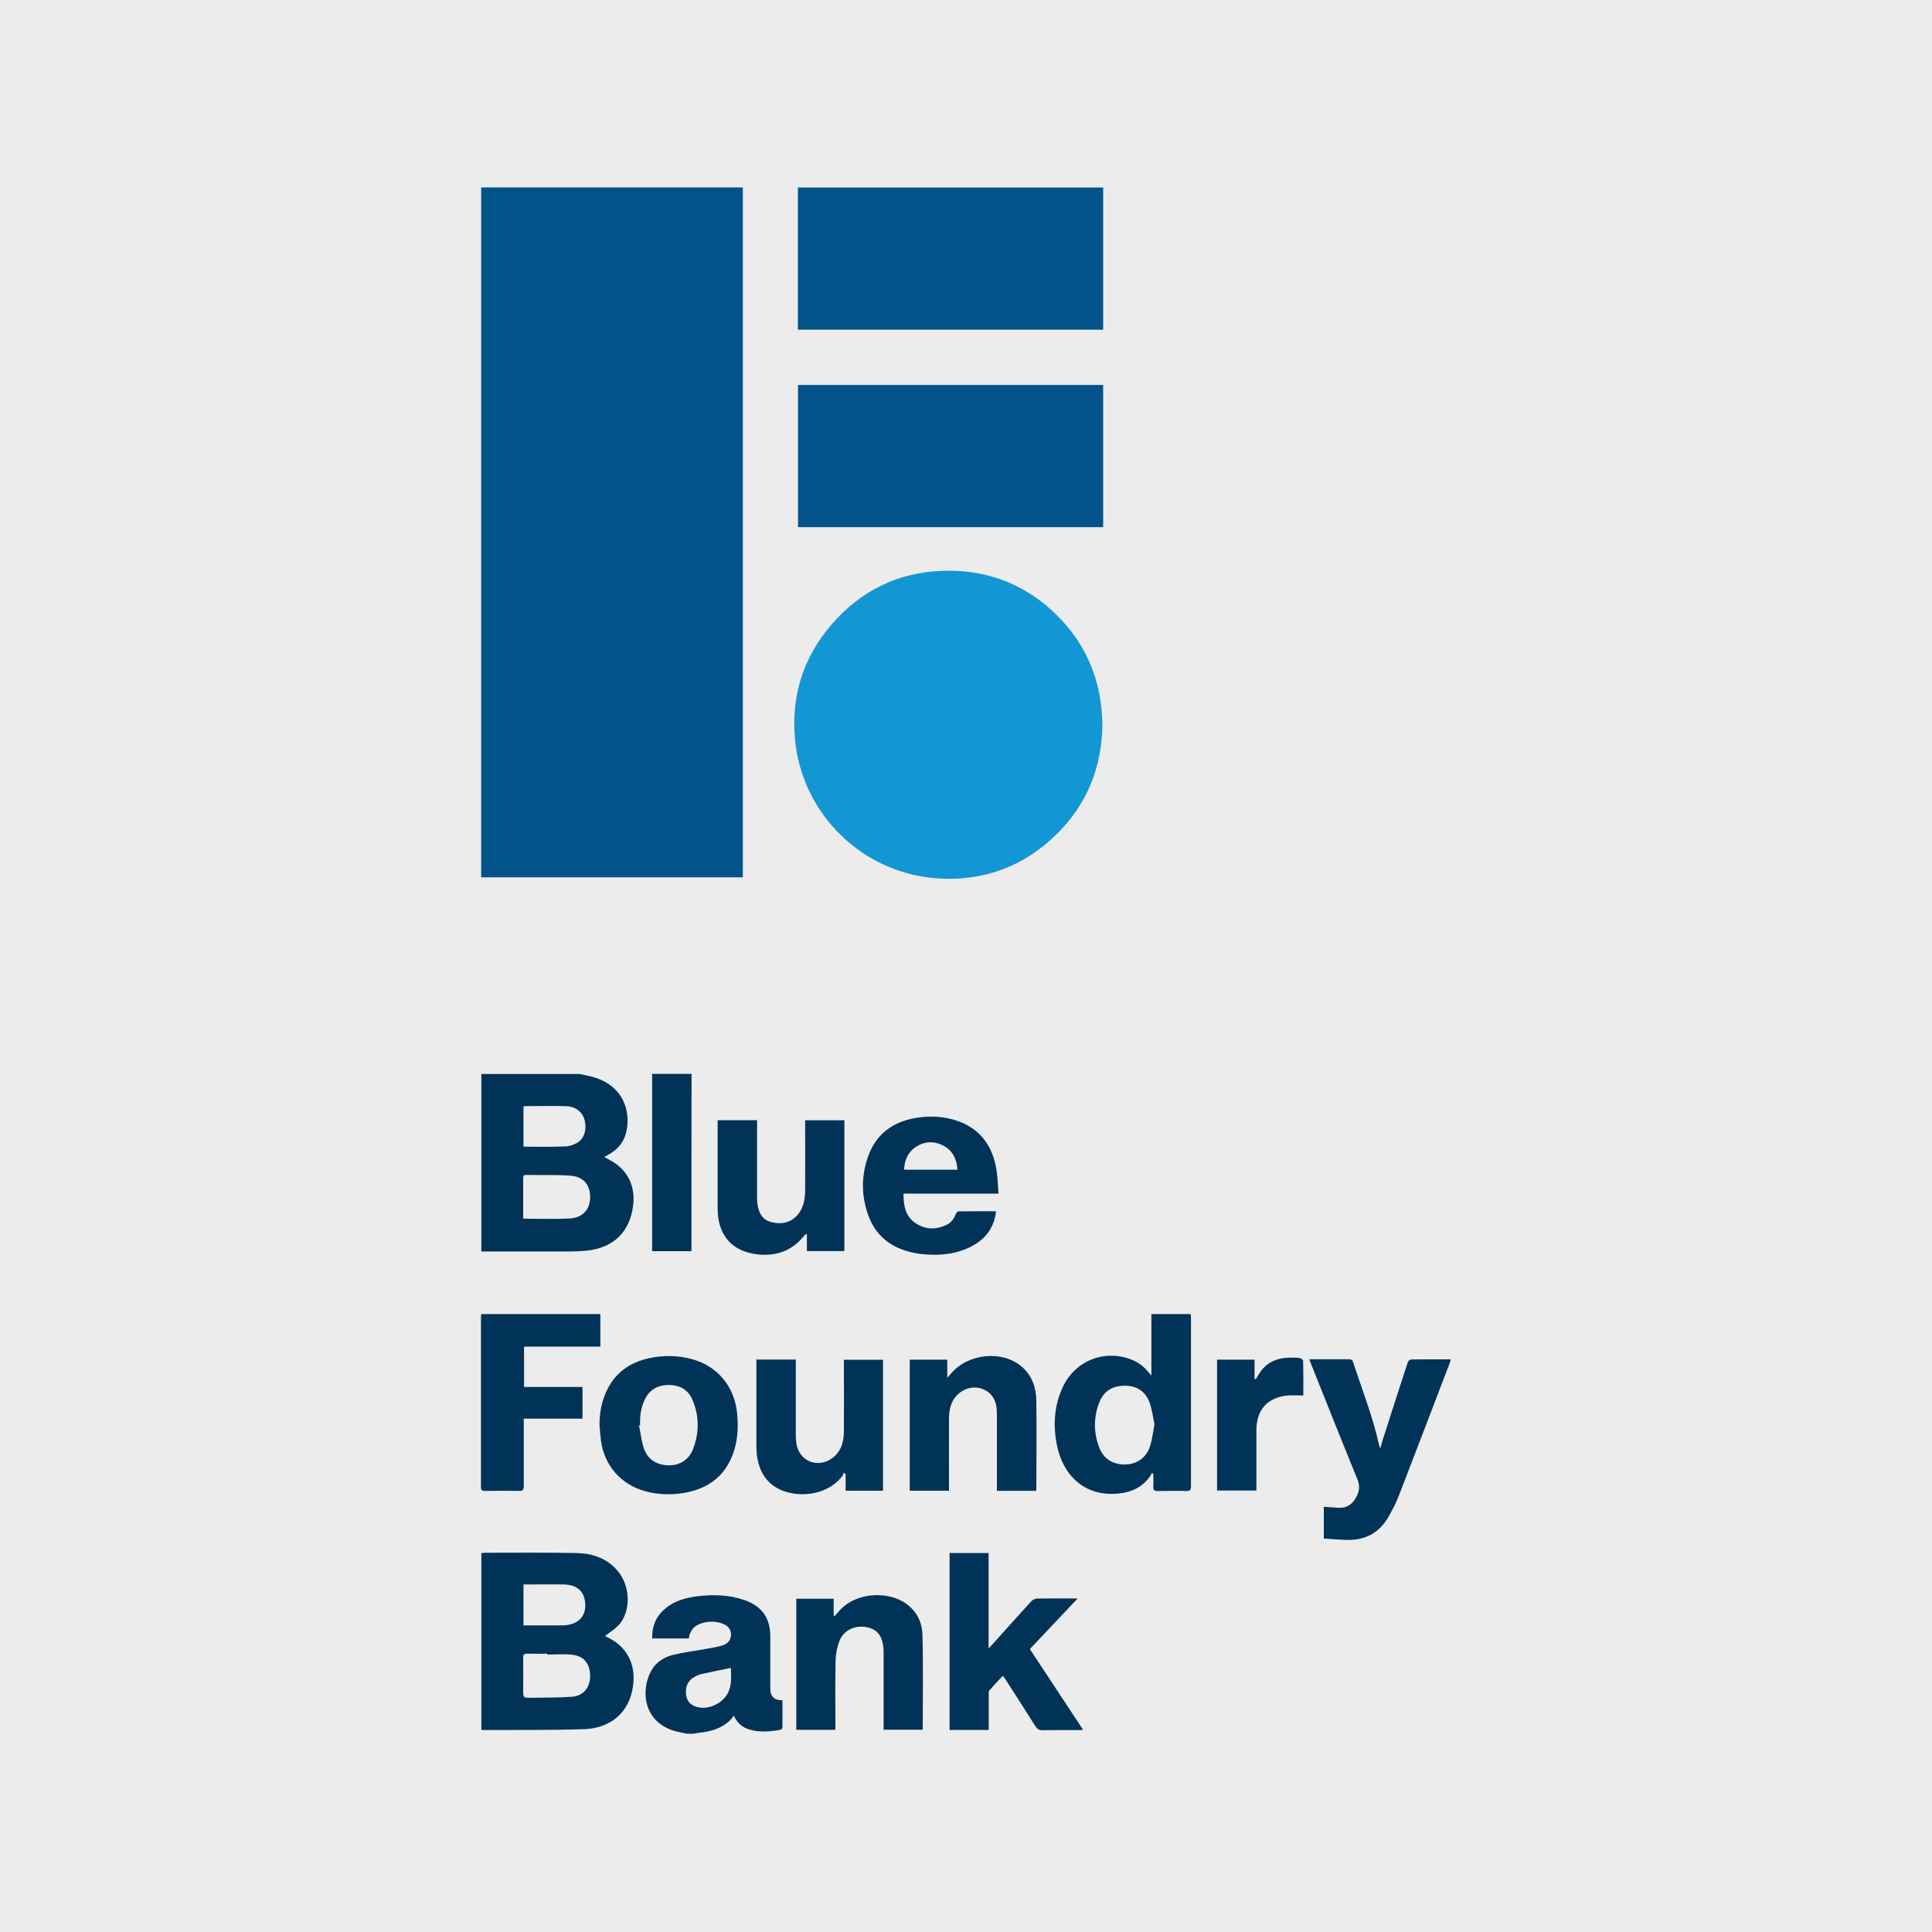
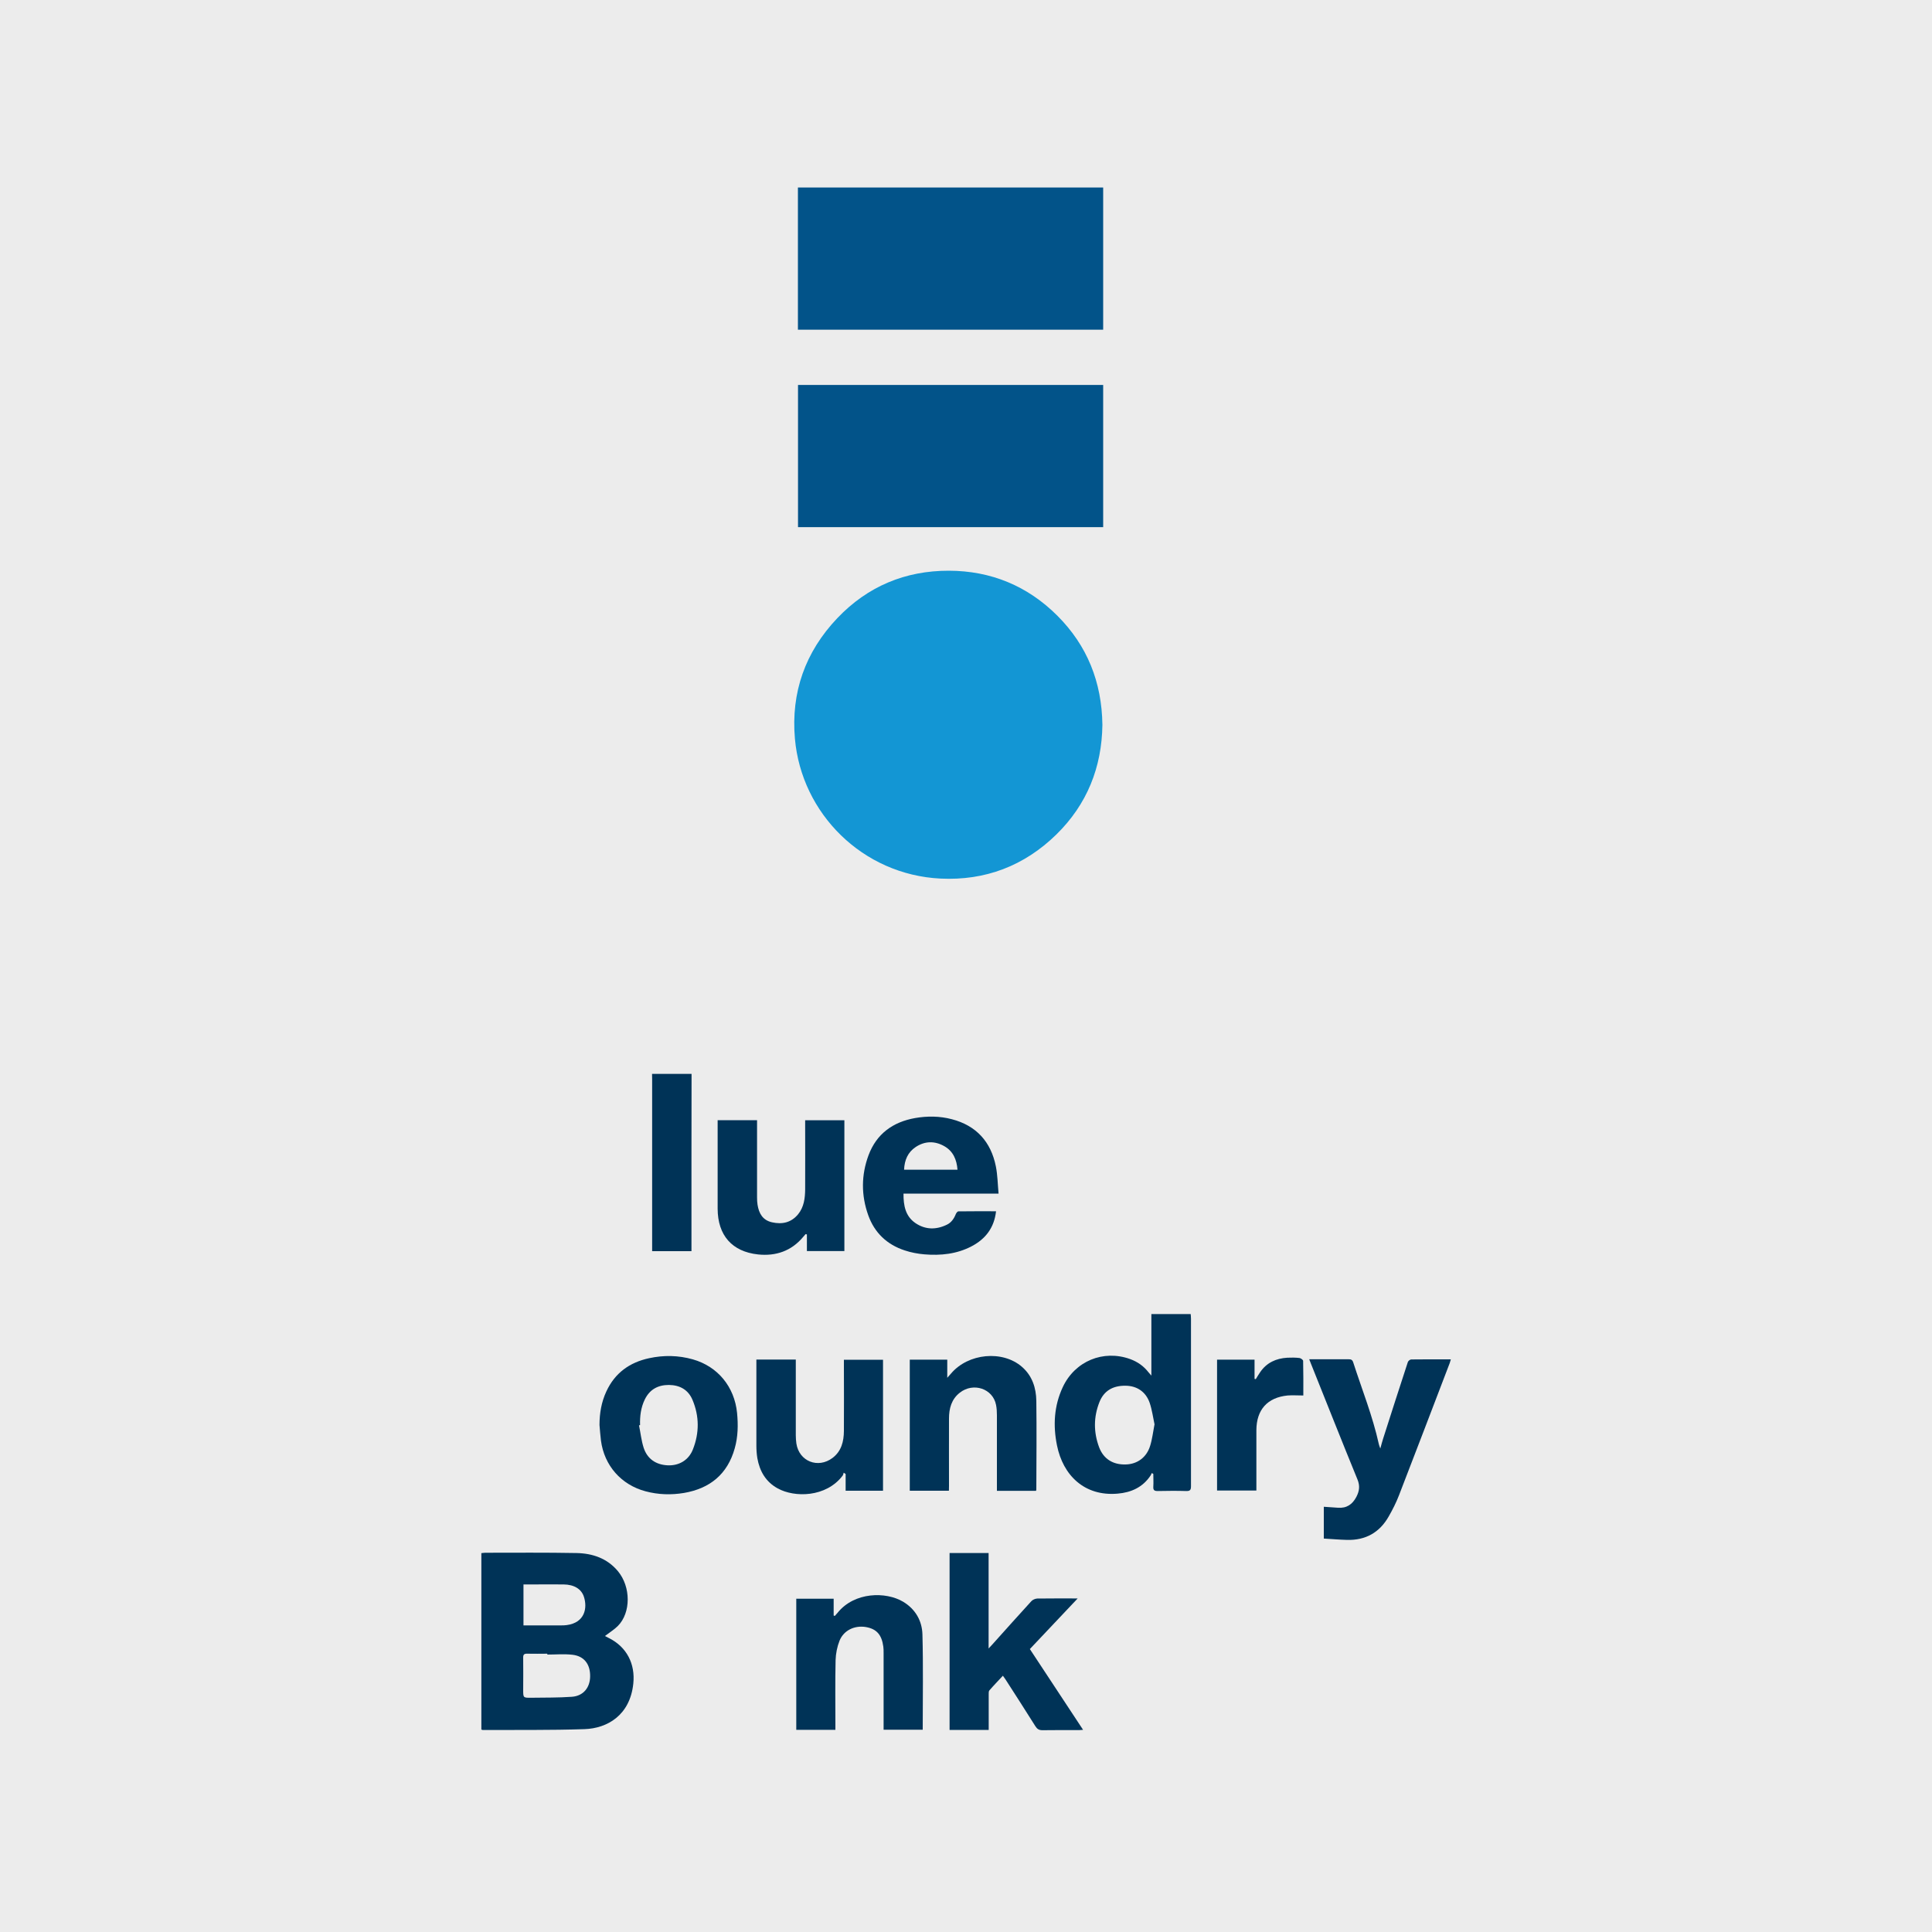
<svg xmlns="http://www.w3.org/2000/svg" id="Layer_2" viewBox="0 0 200 200">
  <defs>
    <style>.cls-1{fill:#1396d4;}.cls-1,.cls-2,.cls-3,.cls-4{stroke-width:0px;}.cls-2{fill:#ececec;}.cls-3{fill:#003357;}.cls-4{fill:#025389;}</style>
  </defs>
  <g id="Layer_1-2">
    <rect class="cls-2" width="200" height="200" />
-     <path class="cls-4" d="m49.81,19.4h27.09v71.42h-27.09V19.4Z" />
    <path class="cls-1" d="m114.12,75.04c-.06,4.38-1.58,8.22-4.76,11.34-3.33,3.26-7.38,4.8-12.01,4.57-8.05-.4-14.38-6.73-15.06-14.48-.42-4.79,1.07-8.99,4.39-12.48,3.13-3.29,7.03-4.92,11.55-4.91,4.35.01,8.14,1.57,11.23,4.66,3.09,3.09,4.6,6.87,4.66,11.29Z" />
    <path class="cls-4" d="m82.6,34.13v-14.72h31.6v14.72h-31.6Z" />
    <path class="cls-4" d="m82.61,54.57v-14.72h31.59v14.72h-31.59Z" />
-     <path class="cls-3" d="m60.01,111.18c.43.1.87.17,1.3.29,3.41.92,4.04,3.87,3.48,5.88-.27.98-.91,1.67-1.77,2.16-.14.08-.27.15-.47.26.21.11.36.2.51.28,1.79.91,2.7,2.58,2.5,4.58-.29,2.84-2,4.55-4.85,4.84-.53.05-1.07.08-1.61.08-2.9,0-5.81,0-8.71,0h-.56v-18.37c3.4,0,6.79,0,10.19,0Zm-5.85,14.92c.08.04.1.06.13.06,1.55,0,3.11.06,4.65-.02,1.36-.07,2.13-.91,2.15-2.15.02-1.34-.67-2.19-2.08-2.29-1.52-.1-3.04-.05-4.56-.07-.27,0-.29.16-.29.37,0,.77,0,1.54,0,2.31,0,.6,0,1.21,0,1.79Zm.02-7.43c.11.02.18.04.25.04,1.36,0,2.73.02,4.09-.03.4-.01.83-.16,1.19-.35.75-.42,1.05-1.35.82-2.33-.19-.84-.91-1.46-1.91-1.49-1.45-.05-2.9,0-4.35,0-.02,0-.04.03-.08.06v4.11Z" />
-     <path class="cls-3" d="m71.07,179.47c-.39-.09-.79-.16-1.17-.26-3.32-.94-3.56-4.19-2.54-6.15.48-.93,1.31-1.5,2.29-1.74,1.14-.28,2.31-.42,3.46-.63.57-.1,1.15-.19,1.69-.36.6-.19.89-.63.87-1.17-.02-.57-.38-.9-.87-1.08-.84-.31-1.68-.27-2.5.09-.61.27-.89.8-1,1.44h-3.79c-.02-1.21.36-2.21,1.25-3,.95-.85,2.11-1.19,3.33-1.35,1.69-.22,3.36-.18,4.98.38,1.82.64,2.67,1.86,2.67,3.78,0,1.8,0,3.6,0,5.4q0,1.21,1.26,1.19c0,.19,0,.39,0,.58,0,.7,0,1.39,0,2.09,0,.22-.06.36-.29.4-1.02.18-2.04.26-3.06-.02-.74-.2-1.3-.63-1.68-1.46-.18.22-.29.4-.45.54-.87.8-1.95,1.11-3.1,1.23-.2.02-.39.06-.59.1h-.78Zm4.59-6.81c-1.02.21-2.01.4-3,.63-.32.07-.64.21-.91.39-.63.39-.87,1.14-.69,1.96.13.61.61,1.01,1.34,1.12,1.17.19,2.53-.54,3.01-1.62.36-.81.27-1.66.25-2.48Z" />
    <path class="cls-3" d="m71.59,111.18c0,2.93,0,5.86-.01,8.79,0,3,0,6.01,0,9.01v.54h-4.07v-.54c0-5.75,0-11.49,0-17.24,0-.19,0-.38-.01-.57,1.36,0,2.73,0,4.09,0Z" />
    <path class="cls-3" d="m49.83,179.06v-18.28c.14-.01.27-.04.39-.04,3.15,0,6.3-.03,9.45.03,1.66.03,3.18.54,4.29,1.87,1.36,1.63,1.36,4.31,0,5.68-.38.38-.86.67-1.34,1.04.14.07.28.15.43.22,1.83.92,2.72,2.66,2.51,4.7-.34,3.29-2.7,4.64-5.05,4.72-3.51.12-7.02.07-10.53.09-.03,0-.05-.02-.13-.04Zm6.83-7.79s0-.05,0-.08c-.7,0-1.39.02-2.09,0-.33-.01-.42.11-.41.43.02,1.1,0,2.21,0,3.31,0,.82,0,.83.83.82,1.41-.02,2.82,0,4.22-.1,1.18-.09,1.87-.95,1.88-2.11.02-1.25-.61-2.1-1.83-2.24-.86-.1-1.73-.02-2.6-.02Zm-2.47-3.01c1.31,0,2.59,0,3.86,0,.2,0,.41,0,.61-.03,1.89-.25,2.16-1.77,1.79-2.92-.26-.82-1.02-1.28-2.11-1.29-1.04-.01-2.09,0-3.13,0-.33,0-.66,0-1.02,0v4.24Z" />
    <path class="cls-3" d="m119.19,142.4v-6.37h4.07c.01.16.03.31.03.46,0,5.79,0,11.58,0,17.37,0,.39-.11.5-.49.49-.99-.03-1.97-.02-2.96,0-.33,0-.47-.08-.45-.44.03-.44,0-.89,0-1.33l-.16-.09c-.04.09-.07.18-.12.25-.81,1.22-2,1.76-3.41,1.88-3.45.3-5.66-1.91-6.28-4.99-.42-2.06-.31-4.1.6-6.04,1.26-2.69,4.19-3.9,6.97-2.9.77.28,1.41.73,1.91,1.38.06.08.13.14.28.32Zm.33,5.07c-.16-.74-.26-1.53-.51-2.26-.4-1.14-1.32-1.75-2.49-1.76-1.32-.02-2.25.53-2.71,1.7-.61,1.54-.61,3.12-.03,4.67.46,1.22,1.45,1.82,2.76,1.78,1.18-.03,2.15-.72,2.52-1.92.22-.7.3-1.44.45-2.21Z" />
    <path class="cls-3" d="m98.29,160.77h4.05v9.88c.2-.21.3-.32.4-.43,1.34-1.49,2.67-2.99,4.02-4.46.14-.16.41-.27.62-.28,1.36-.02,2.72-.01,4.18-.01-1.68,1.78-3.3,3.5-4.95,5.24,1.83,2.78,3.65,5.55,5.51,8.36-.18.01-.3.03-.42.03-1.26,0-2.53-.01-3.79.01-.35,0-.54-.12-.72-.4-1.02-1.62-2.05-3.23-3.09-4.84-.08-.12-.16-.23-.28-.4-.49.53-.96,1.01-1.4,1.52-.08.09-.07.27-.07.41,0,1.06,0,2.12,0,3.18,0,.16,0,.31,0,.5h-4.05v-18.31Z" />
    <path class="cls-3" d="m137.04,159.28v-3.3c.51.03.98.06,1.46.1.91.07,1.51-.35,1.92-1.14.3-.59.38-1.12.1-1.8-1.63-3.98-3.21-7.98-4.81-11.97-.05-.13-.1-.26-.18-.46.24,0,.44,0,.63,0,1.15,0,2.29,0,3.44,0,.24,0,.39.04.48.31.91,2.82,2.02,5.58,2.66,8.49.02.11.07.21.15.44.12-.42.19-.72.29-1.02.85-2.65,1.69-5.29,2.56-7.93.04-.12.23-.27.35-.27,1.35-.02,2.7-.01,4.1-.01-.04.15-.07.26-.11.37-1.75,4.57-3.49,9.14-5.26,13.71-.29.75-.66,1.48-1.06,2.18-.94,1.66-2.39,2.48-4.31,2.43-.8-.02-1.59-.09-2.42-.14Z" />
-     <path class="cls-3" d="m49.84,136.03h12.31v3.37h-7.9v4.18h6.05v3.28h-6.08c0,.22,0,.39,0,.55,0,2.15,0,4.3,0,6.44,0,.38-.11.5-.49.49-1.18-.02-2.35-.02-3.53,0-.29,0-.41-.08-.41-.39,0-5.86,0-11.73,0-17.59,0-.1.02-.2.03-.34Z" />
    <path class="cls-3" d="m103.11,125.39c-.19,1.7-1.08,2.86-2.52,3.62-1.54.81-3.2.98-4.9.84-.69-.06-1.38-.19-2.04-.41-1.83-.6-3.12-1.82-3.77-3.64-.74-2.07-.73-4.16.03-6.21.83-2.22,2.52-3.44,4.82-3.85,1.27-.22,2.55-.21,3.8.12,2.54.66,4.05,2.34,4.56,4.88.18.9.19,1.83.28,2.82h-9.84c-.01,1.24.2,2.34,1.23,3.05,1.03.7,2.15.71,3.26.17.46-.22.74-.63.93-1.11.05-.11.17-.27.26-.27,1.29-.02,2.58-.01,3.89-.01Zm-3.99-4.3c-.08-1.05-.45-1.92-1.37-2.44-.99-.56-2.01-.54-2.96.09-.81.54-1.16,1.35-1.2,2.35h5.52Z" />
    <path class="cls-3" d="m62.06,147.51c0-1.21.2-2.38.71-3.47.88-1.91,2.41-3.01,4.43-3.44,1.51-.33,3.03-.3,4.52.12,2.6.74,4.31,2.85,4.58,5.54.12,1.24.1,2.46-.24,3.67-.75,2.68-2.57,4.16-5.26,4.62-1.33.22-2.66.18-3.97-.17-2.52-.67-4.28-2.66-4.62-5.26-.07-.53-.1-1.07-.15-1.6Zm4.2.02s-.07.01-.11.02c.16.77.24,1.57.48,2.32.38,1.16,1.27,1.76,2.49,1.82,1.17.05,2.17-.53,2.61-1.65.67-1.7.67-3.43-.04-5.12-.44-1.05-1.31-1.54-2.45-1.55-1.13,0-1.98.46-2.49,1.5-.41.84-.52,1.74-.49,2.66Z" />
    <path class="cls-3" d="m74.29,115.96h4.08c0,.17,0,.33,0,.48,0,2.51,0,5.02,0,7.53,0,.25.01.49.05.74.14.9.53,1.6,1.49,1.82,1.06.24,1.99.04,2.71-.83.61-.75.72-1.66.73-2.59.01-2.19,0-4.38,0-6.58v-.56h4.06v13.54h-3.88v-1.72s-.08-.03-.13-.04c-.09.1-.17.2-.26.3-1.22,1.46-2.83,2-4.66,1.81-2.71-.29-4.18-1.99-4.19-4.73,0-2.9,0-5.81,0-8.71,0-.14,0-.28,0-.46Z" />
    <path class="cls-3" d="m91.47,179.07v-.48c0-2.5,0-4.99,0-7.49,0-.22,0-.44-.03-.65-.17-1.24-.71-1.83-1.81-2.02-1.16-.19-2.28.33-2.72,1.41-.25.63-.39,1.34-.41,2.02-.05,2.22-.02,4.44-.02,6.66,0,.17,0,.35,0,.55h-4.05v-13.57h3.87v1.74s.08.03.12.04c.1-.11.2-.22.29-.33,1.75-2.17,5-2.2,6.78-1.14,1.27.76,1.96,1.97,2,3.38.09,3.28.03,6.56.03,9.87h-4.05Z" />
-     <path class="cls-3" d="m98.23,154.32h-4.05v-13.57h3.88v1.88c.19-.21.29-.32.38-.43,1.78-2.12,5.36-2.46,7.37-.69,1.05.92,1.45,2.17,1.47,3.51.04,3.06.01,6.12,0,9.19,0,.03-.01.06-.03.12h-4.05c0-.2,0-.38,0-.55,0-2.42,0-4.85,0-7.27,0-.36-.02-.73-.09-1.08-.33-1.68-2.35-2.36-3.75-1.26-.86.67-1.12,1.63-1.12,2.67-.01,2.32,0,4.64,0,6.97v.53Z" />
+     <path class="cls-3" d="m98.23,154.32h-4.05v-13.57h3.88v1.88c.19-.21.29-.32.38-.43,1.78-2.12,5.36-2.46,7.37-.69,1.05.92,1.45,2.17,1.47,3.51.04,3.06.01,6.12,0,9.19,0,.03-.01.06-.03.12h-4.05c0-.2,0-.38,0-.55,0-2.42,0-4.85,0-7.27,0-.36-.02-.73-.09-1.08-.33-1.68-2.35-2.36-3.75-1.26-.86.67-1.12,1.63-1.12,2.67-.01,2.32,0,4.64,0,6.97Z" />
    <path class="cls-3" d="m78.31,140.74h4.07c0,.17,0,.33,0,.5,0,2.44,0,4.88,0,7.32,0,.29.02.58.06.87.28,1.85,2.24,2.63,3.75,1.49.92-.7,1.16-1.71,1.17-2.78.02-2.28,0-4.56,0-6.84v-.54h4.05v13.56h-3.87v-1.73c-.07-.05-.13-.1-.2-.14-.04.11-.05.23-.12.32-1.72,2.25-4.97,2.27-6.71,1.31-1.24-.68-1.87-1.78-2.11-3.13-.07-.43-.1-.87-.1-1.3,0-2.77,0-5.54,0-8.32v-.58Z" />
    <path class="cls-3" d="m129.99,142.78c.15-.24.29-.49.46-.73.67-.99,1.65-1.43,2.81-1.5.42-.02.84-.02,1.26.03.14.02.38.19.38.3.03,1.2.02,2.4.02,3.58-.57,0-1.11-.04-1.63,0-2.09.21-3.22,1.47-3.23,3.59,0,1.9,0,3.8,0,5.7,0,.17,0,.34,0,.55h-4.07v-13.55h3.88v1.99s.09.02.13.03Z" />
  </g>
</svg>